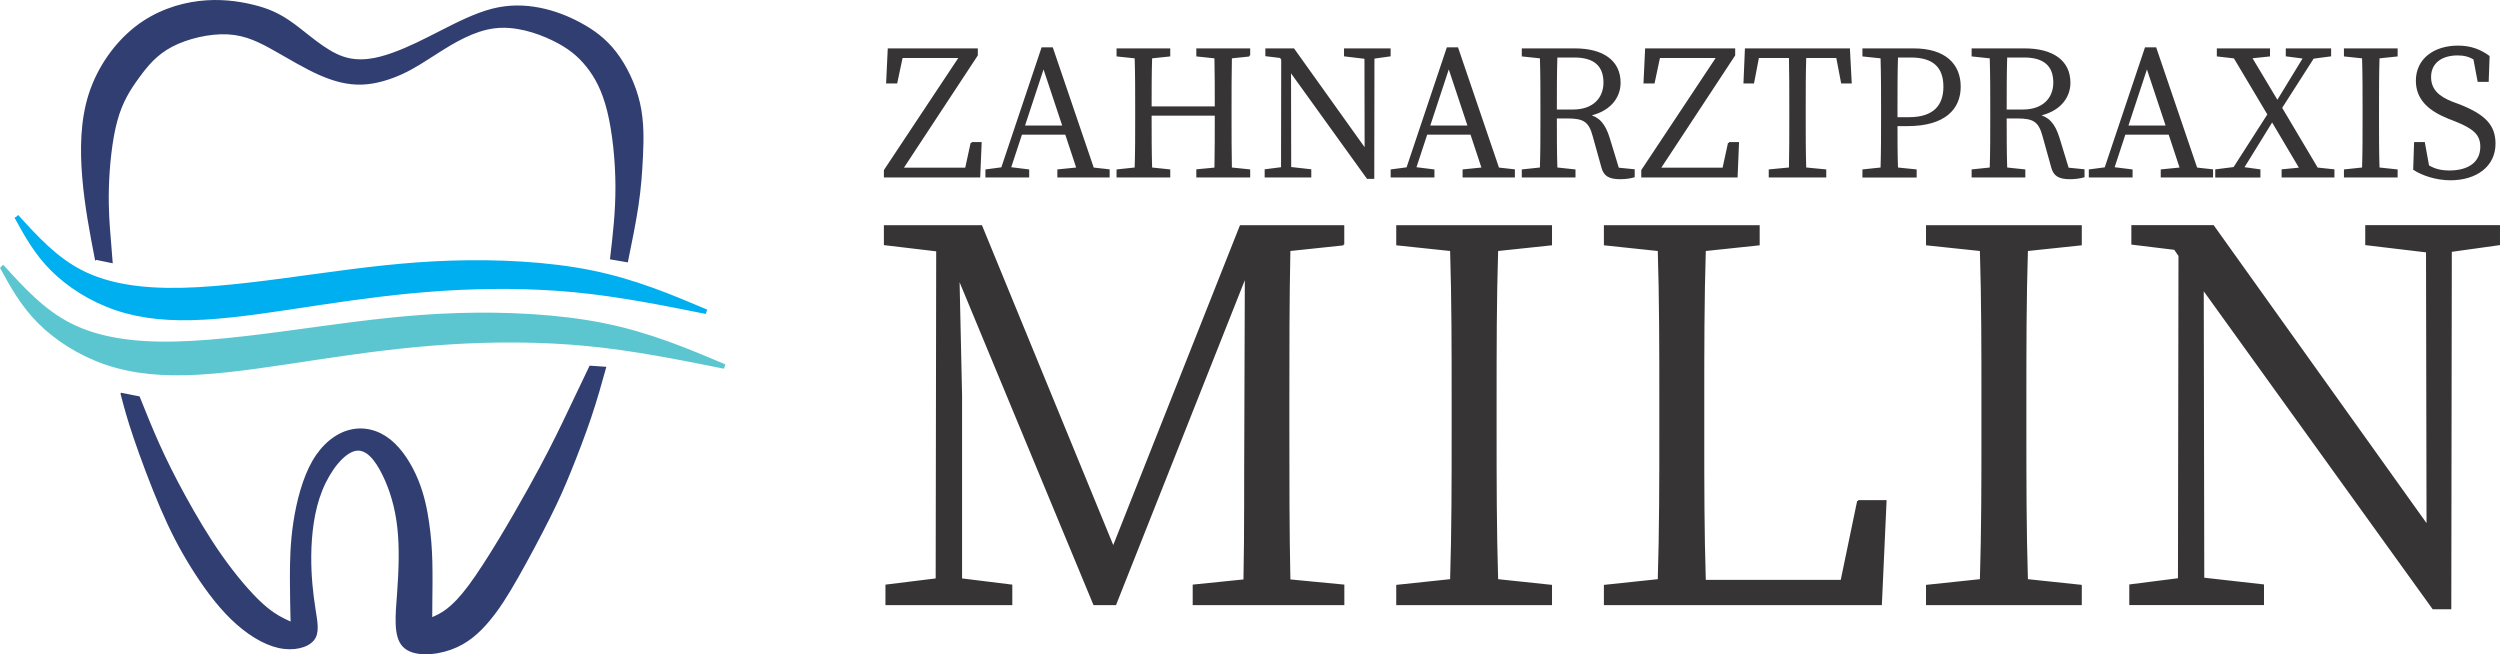
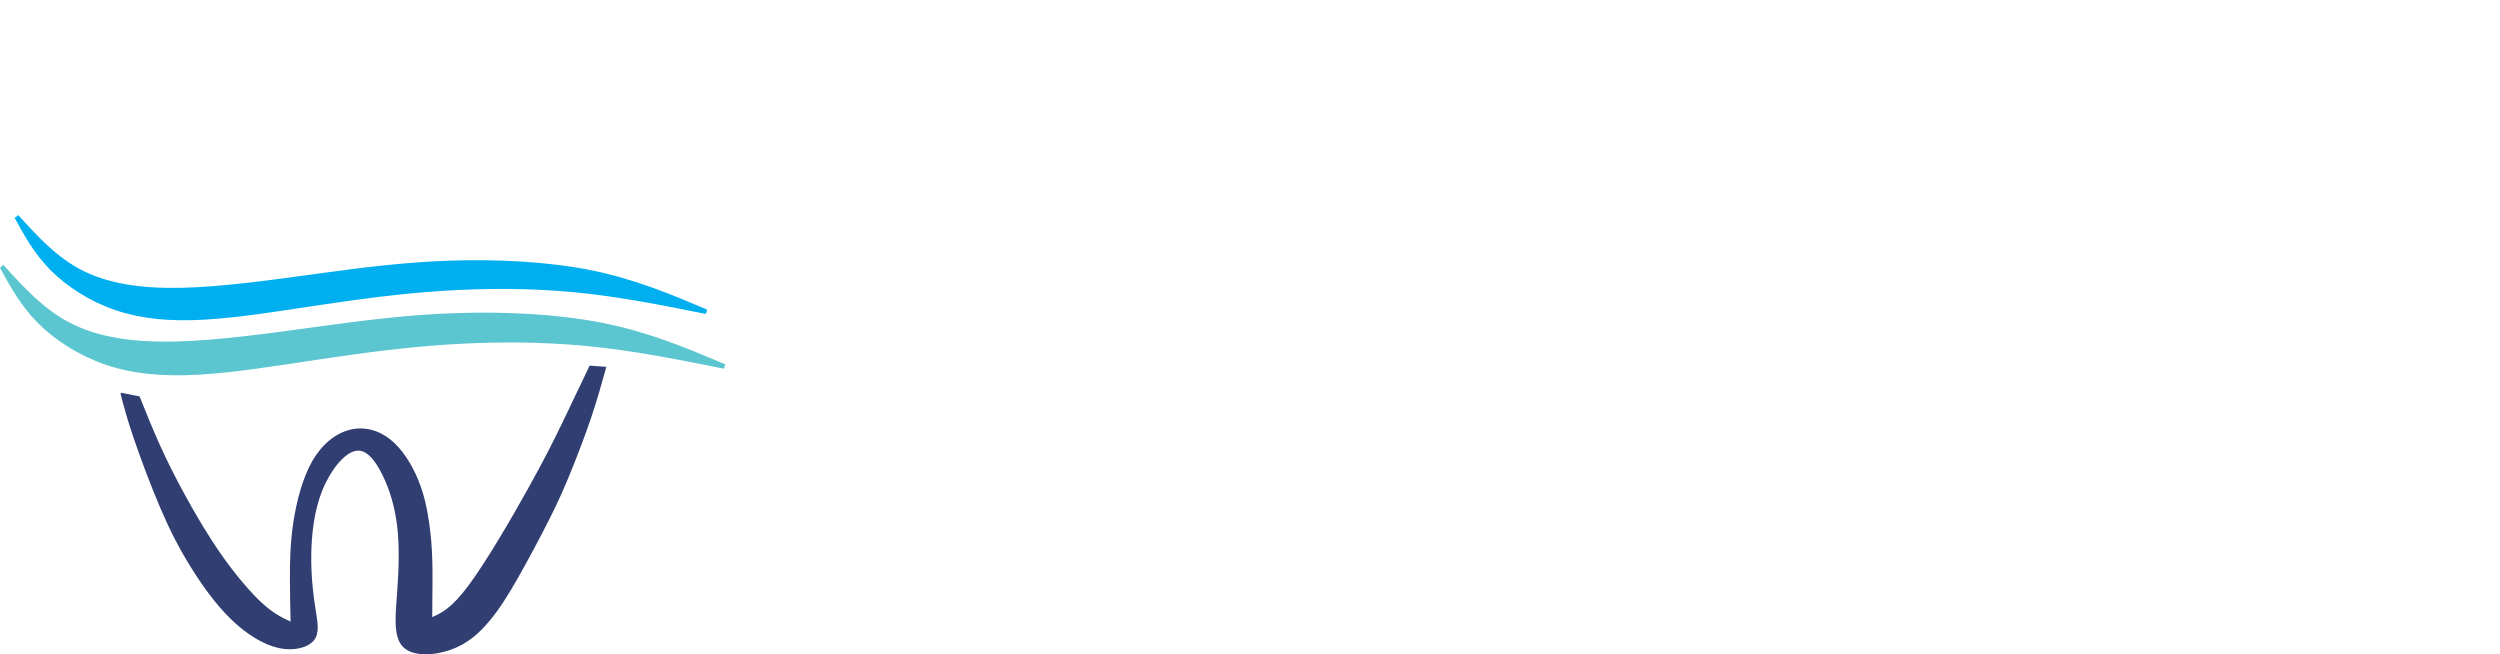
<svg xmlns="http://www.w3.org/2000/svg" xml:space="preserve" width="96.219mm" height="25.182mm" version="1.1" style="shape-rendering:geometricPrecision; text-rendering:geometricPrecision; image-rendering:optimizeQuality; fill-rule:evenodd; clip-rule:evenodd" viewBox="0 0 7387.71 1933.51">
  <defs>
    <style type="text/css">
   
    .str3 {stroke:#5CC6D0;stroke-width:13.54;stroke-miterlimit:2.613}
    .str2 {stroke:#00AFEF;stroke-width:13.54;stroke-miterlimit:2.613}
    .str0 {stroke:#373435;stroke-width:5.85;stroke-miterlimit:2.613}
    .str1 {stroke:#313E72;stroke-width:5.85;stroke-miterlimit:2.613}
    .fil3 {fill:#5CC6D0}
    .fil1 {fill:#313E72}
    .fil2 {fill:#00AFEF}
    .fil0 {fill:#373435;fill-rule:nonzero}
   
  </style>
  </defs>
  <g id="Layer_x0020_1">
-     <path class="fil0 str0" d="M2871.16 422.76l-16.47 75.65 -188.87 0 220.78 -335.54 0 -16.98 -260.41 0 -4.63 97.78 27.27 0 15.95 -75.14 172.4 0 -222.32 335.03 0 18.01 278.93 0 4.12 -98.81 -26.76 0zm153.87 -48.89l58.67 -178.06 59.18 178.06 -117.85 0zm204.83 124.03l-120.94 -355.1 -28.82 0 -118.88 354.32 -46.32 6.18 0 18.27 123.52 0 0 -18.27 -54.04 -6.7 33.45 -101.64 132.26 0 33.96 102.67 -56.61 5.67 0 18.27 148.73 0 0 -18.53 -46.31 -5.14zm461.62 -333.82l0 -18.1 -153.36 0 0 18.1 53.52 5.66c1.03,48.55 1.03,98.04 1.03,147.53l-192.47 0c0,-50.01 0,-99.49 1.54,-147.53l53.52 -5.66 0 -18.1 -152.85 0 0 18.1 53.52 5.66c1.54,49.58 1.54,100.1 1.54,150.1l0 28.31c0,50.52 0,100.53 -1.54,149.5l-53.52 5.67 0 18.27 152.85 0 0 -18.27 -53.52 -5.67c-1.54,-48.46 -1.54,-98.98 -1.54,-158.77l192.47 0c0,60.22 0,110.65 -1.03,159.03l-53.52 5.14 0 18.53 153.36 0 0 -18.27 -54.04 -5.67c-1.03,-49.49 -1.03,-100.01 -1.03,-149.5l0 -28.31c0,-51.03 0,-101.03 1.03,-150.1l54.04 -5.66zm415.05 -18.19l-131.92 0 0 18.01 60.38 7.21 0.51 273.01 -213.06 -298.23 -80.28 0 0 17.5 42.2 5.14 4.63 6.7 -0.51 321.47 -48.37 6.18 0 18.61 131.92 0 0 -18.61 -59.36 -6.7 -0.51 -288.53 229.01 318.04 16.98 0 0.51 -355.09 47.86 -6.7 0 -18.01zm116.05 227.98l58.67 -178.06 59.18 178.06 -117.85 0zm204.83 124.03l-120.94 -355.1 -28.82 0 -118.88 354.32 -46.32 6.18 0 18.27 123.52 0 0 -18.27 -54.04 -6.7 33.45 -101.64 132.26 0 33.96 102.67 -56.61 5.67 0 18.27 148.73 0 0 -18.53 -46.31 -5.14zm170.34 -171.37c0,-59.87 0,-109.96 1.54,-159.54l53 0c61.25,0 89.03,27.88 89.03,76.94 0,47.52 -32.42,82.6 -92.64,82.6l-50.94 0zm183.72 171.71l-27.79 -91c-12.87,-40.66 -29.85,-59.61 -61.76,-66.82 61.76,-11.32 94.18,-50.51 94.18,-95.98 0,-63.04 -48.89,-98.55 -132.78,-98.55l-153.36 0 0 18.19 53.52 5.66c1.54,49.49 1.54,100.1 1.54,150.1l0 28.31c0,50.52 0,100.53 -1.54,149.5l-53.52 5.67 0 18.27 152.85 0 0 -18.27 -53.52 -5.67c-1.54,-48.46 -1.54,-97.43 -1.54,-150.53l34.47 0c47.35,0 65.36,9.77 77.19,54.64l25.74 92.37c6.17,23.25 19.56,32.51 53.01,32.51 16.98,0 30.36,-2.57 39.63,-5.14l0 -18.61 -46.32 -4.64zm327.82 -75.47l-16.47 75.65 -188.87 0 220.78 -335.54 0 -16.98 -260.41 0 -4.63 97.78 27.27 0 15.95 -75.14 172.4 0 -222.32 335.03 0 18.01 278.93 0 4.12 -98.81 -26.76 0zm319.59 -254.23l14.41 75.14 25.73 0 -5.14 -97.78 -304.66 0 -4.12 97.78 25.73 0 14.41 -75.14 94.18 0c1.03,49.49 1.03,100.61 1.03,151.13l0 28.39c0,50.52 0,100.61 -1.03,149.58l-59.7 5.67 0 18.27 164.16 0 0 -18.27 -59.18 -5.67c-1.54,-49.49 -1.54,-100.1 -1.54,-149.58l0 -28.39c0,-51.55 0,-102.16 1.54,-151.13l94.18 0zm217.69 -1.54c69.47,0 99.32,31.99 99.32,89.3 0,54.72 -28.82,92.89 -104.47,92.89l-37.05 0 0 -29.42c0,-52.15 0,-103.27 1.54,-152.76l40.66 0zm-9.78 202.77c110.65,0 154.39,-50.01 154.39,-113.47 0,-66.65 -45.28,-110.39 -136.38,-110.39l-148.22 0 0 18.19 53.52 5.66c1.54,49.49 1.54,100.01 1.54,150.1l0 28.31c0,50.44 0,100.53 -1.54,149.5l-53.52 5.67 0 18.27 154.4 0 0 -18.27 -55.07 -5.67c-1.54,-43.31 -1.54,-85.09 -1.54,-127.88l32.42 0zm290.26 -43.23c0,-59.87 0,-109.96 1.54,-159.54l53 0c61.25,0 89.03,27.88 89.03,76.94 0,47.52 -32.42,82.6 -92.64,82.6l-50.94 0zm183.72 171.71l-27.79 -91c-12.87,-40.66 -29.85,-59.61 -61.76,-66.82 61.76,-11.32 94.18,-50.51 94.18,-95.98 0,-63.04 -48.89,-98.55 -132.78,-98.55l-153.36 0 0 18.19 53.52 5.66c1.54,49.49 1.54,100.1 1.54,150.1l0 28.31c0,50.52 0,100.53 -1.54,149.5l-53.52 5.67 0 18.27 152.85 0 0 -18.27 -53.52 -5.67c-1.54,-48.46 -1.54,-97.43 -1.54,-150.53l34.47 0c47.35,0 65.36,9.77 77.19,54.64l25.74 92.37c6.17,23.25 19.56,32.51 53.01,32.51 16.98,0 30.36,-2.57 39.63,-5.14l0 -18.61 -46.32 -4.64zm174.97 -124.37l58.67 -178.06 59.18 178.06 -117.85 0zm204.83 124.03l-120.94 -355.1 -28.82 0 -118.88 354.32 -46.32 6.18 0 18.27 123.52 0 0 -18.27 -54.04 -6.7 33.45 -101.64 132.26 0 33.96 102.67 -56.61 5.67 0 18.27 148.73 0 0 -18.53 -46.31 -5.14zm356.64 0l-106.53 -179.27 94.69 -148.04 50.44 -6.7 0 -17.93 -128.15 0 0 17.93 51.47 6.7 -79.25 129.86 -78.22 -130.72 53.52 -5.66 0 -18.1 -151.3 0 0 18.1 49.4 5.66 100.36 168.46 -101.39 158.17 -53.01 6.69 0 18.53 127.63 0 0 -18.53 -48.89 -6.69 86.45 -140.07 83.88 141.61 -53 5.14 0 18.53 150.27 0 0 -18.53 -48.38 -5.14zm235.18 -333.82l0 -18.1 -152.85 0 0 18.1 53.52 5.66c1.54,49.49 1.54,100.01 1.54,150.01l0 28.39c0,50.52 0,100.53 -1.54,149.5l-53.52 5.67 0 18.27 152.85 0 0 -18.27 -53.52 -5.67c-1.54,-49.49 -1.54,-100.01 -1.54,-149.5l0 -28.39c0,-51.04 0,-101.03 1.54,-150.01l53.52 -5.66zm164.17 139.29c-41.17,-15.95 -65.36,-38.08 -65.36,-75.65 0,-44.26 34.48,-66.91 81.31,-66.91 19.04,0 33.97,3.6 49.41,12.87l12.35 65.36 27.28 0 2.57 -72.05c-24.7,-18.01 -52.49,-29.33 -90.58,-29.33 -67.93,0 -121.45,36.54 -121.45,100.87 0,54.04 36.54,86.46 94.18,109.62l21.1 8.23c53.52,21.61 75.14,40.14 75.14,77.19 0,47.86 -37.57,73.08 -93.66,73.08 -26.34,0 -43.83,-4.63 -63.39,-15.95l-12.35 -67.93 -26.34 0 -2.57 77.19c24.78,15.95 64.93,29.84 107.22,29.84 75.14,0 130.2,-39.63 130.2,-104.98 0,-51.98 -26.77,-82.85 -102.93,-113.22l-22.13 -8.23z" />
-     <path class="fil0 str0" d="M3969.5 722.25l0 -53.82 -303.27 0 -376.47 950.11 -389.99 -950.11 -284.91 0 0 53.31 154.57 18.37 -1.53 971.79 -148.45 18.37 0 55.09 369.07 0 0 -55.09 -148.45 -18.37 0 -543.79c0,-1.53 -4.59,-203.8 -7.65,-349.43l400.96 966.68 62.49 0 385.65 -972.8 -1.53 461.15c-1.02,145.64 0.51,294.34 -2.55,441.25l-149.97 15.31 0 55.09 442.28 0 0 -55.09 -159.42 -15.31c-3.06,-148.45 -3.06,-297.15 -3.06,-445.85l0 -84.17c0,-151.76 0,-300.21 3.06,-445.85l159.16 -16.83zm613.93 0l0 -53.82 -454.51 0 0 53.82 159.16 16.83c4.59,147.17 4.59,297.41 4.59,446.11l0 84.42c0,150.24 0,298.94 -4.59,444.58l-159.16 16.83 0 54.33 454.51 0 0 -54.33 -159.16 -16.83c-4.59,-147.17 -4.59,-297.41 -4.59,-444.58l0 -84.42c0,-151.76 0,-300.46 4.59,-446.11l159.16 -16.83zm907.52 758.56l-48.98 235.68 -404.02 0c-4.59,-145.39 -4.59,-292.56 -4.59,-416.52l0 -107.38c0,-156.35 0,-306.33 4.59,-453.5l159.16 -16.83 0 -53.82 -454.51 0 0 53.82 159.16 16.83c4.59,145.64 4.59,294.09 4.59,445.85l0 85.69c0,147.69 0,296.39 -4.59,443.56l-159.16 16.83 0 54.33 815.69 0 13.77 -304.54 -81.1 0zm658.05 -758.56l0 -53.82 -454.51 0 0 53.82 159.16 16.83c4.59,147.17 4.59,297.41 4.59,446.11l0 84.42c0,150.24 0,298.94 -4.59,444.58l-159.16 16.83 0 54.33 454.51 0 0 -54.33 -159.16 -16.83c-4.59,-147.17 -4.59,-297.41 -4.59,-444.58l0 -84.42c0,-151.76 0,-300.46 4.59,-446.11l159.16 -16.83zm1235.78 -54.08l-392.29 0 0 53.56 179.57 21.43 1.53 811.86 -633.57 -886.85 -238.73 0 0 52.03 125.49 15.3 13.77 19.89 -1.54 955.97 -143.86 18.37 0 55.35 392.28 0 0 -55.35 -176.5 -19.89 -1.53 -858.03 681.02 945.78 50.51 0 1.53 -1055.96 142.33 -19.89 0 -53.56z" />
    <g id="_1069545376">
-       <path class="fil1 str1" d="M283.03 764.77c-14.9,-77.42 -29.8,-154.84 -36.91,-237.57 -7.11,-82.73 -6.43,-170.76 19.3,-249.99 25.74,-79.23 76.52,-149.66 135.6,-195.87 59.08,-46.21 126.46,-68.23 187.24,-75.51 60.78,-7.28 114.95,0.18 158.8,10.84 43.85,10.66 77.36,24.55 119.52,55.36 42.16,30.81 92.94,78.55 143.9,96.83 50.96,18.28 102.08,7.1 150.18,-10.11 48.11,-17.22 93.19,-40.49 142.28,-65.54 49.1,-25.05 102.2,-51.9 151.95,-64.65 49.75,-12.75 96.14,-11.39 139.3,-2.92 43.17,8.46 83.13,24.03 120.71,44.35 37.58,20.32 72.8,45.37 103.61,85.33 30.81,39.95 57.22,94.8 69.72,149.31 12.52,54.51 11.12,108.68 8.81,157.61 -2.3,48.93 -5.51,92.64 -13.02,143.39 -7.5,50.75 -19.29,108.57 -31.1,166.37 -15.76,-2.71 -31.51,-5.42 -47.27,-8.13 8.12,-69 16.24,-138 15.89,-214.31 -0.35,-76.32 -9.14,-159.96 -24.39,-221.57 -15.23,-61.62 -36.91,-101.24 -62.47,-133.07 -25.56,-31.83 -55.02,-55.87 -101.75,-78.38 -46.72,-22.52 -110.71,-43.51 -172.59,-35.68 -61.88,7.83 -121.63,44.48 -165.14,72.07 -43.5,27.59 -70.77,46.14 -105.56,62.35 -34.79,16.21 -77.12,30.09 -118.76,31.79 -41.65,1.69 -82.61,-8.81 -126.08,-28.04 -43.47,-19.23 -89.44,-47.2 -132.95,-71.74 -43.5,-24.55 -84.54,-45.68 -138.08,-48.62 -53.53,-2.95 -119.55,12.28 -166.17,36.69 -46.61,24.41 -73.81,57.99 -99.2,92.87 -25.39,34.87 -48.99,71.04 -64.62,128.29 -15.63,57.25 -23.32,135.56 -25.02,199.37 -1.7,63.81 2.57,113.11 5.41,147.11 2.83,34 4.24,52.7 5.64,71.4 -15.6,-3.22 -31.2,-6.43 -46.8,-9.64z" />
      <path class="fil1 str1" d="M359.21 1163.85c17.02,3.39 34.04,6.76 51.06,10.15 18.72,46.72 37.45,93.45 58.9,141.02 21.44,47.57 45.61,95.98 76.25,151.85 30.64,55.87 67.74,119.19 108.43,176.92 40.69,57.72 84.94,109.86 120.18,141.87 35.23,31.99 61.45,43.84 87.67,55.7 -1.02,-42.32 -2.05,-84.65 -2.1,-133.15 -0.05,-48.5 0.88,-103.18 10.22,-164.8 9.36,-61.62 27.14,-130.18 55.79,-179.86 28.65,-49.69 68.16,-80.5 108.85,-90.66 40.69,-10.16 82.58,0.34 117.47,28.27 34.9,27.93 62.81,73.3 81.03,117.66 18.21,44.35 26.73,87.69 32.34,126.97 5.62,39.27 8.35,74.48 9.37,114.78 1.02,40.29 0.34,85.66 0,114.44 -0.35,28.78 -0.35,40.97 -0.35,53.15 30.31,-13.21 60.59,-26.41 112.85,-96.67 52.26,-70.26 126.48,-197.56 176.69,-287.79 50.21,-90.23 76.43,-143.39 102.47,-197.22 26.04,-53.84 51.91,-108.34 77.79,-162.86 14.63,1.01 29.28,2.03 43.91,3.05 -13.16,47.32 -26.34,94.63 -44.16,147.44 -17.83,52.81 -40.32,111.1 -59.45,158.21 -19.11,47.1 -34.86,83.01 -61.29,135.85 -26.43,52.83 -63.54,122.57 -94.52,177.09 -30.97,54.51 -55.83,93.79 -85.27,128.84 -29.45,35.04 -63.49,65.85 -111.83,83.11 -48.34,17.27 -110.99,21 -138.9,-7.95 -27.91,-28.95 -21.11,-90.58 -16.34,-155.59 4.77,-65.01 7.49,-133.4 0.84,-194 -6.63,-60.61 -22.63,-113.43 -44.42,-157.61 -21.79,-44.19 -49.36,-79.74 -83.58,-72.29 -34.22,7.45 -75.07,57.9 -99.41,118.33 -24.34,60.43 -32.18,130.86 -32.85,192.83 -0.68,61.96 5.79,115.45 12.25,157.28 6.47,41.81 12.94,71.94 -3.92,92.43 -16.85,20.48 -57.02,31.32 -101.79,21.33 -44.76,-9.99 -94.12,-40.79 -138.89,-84.3 -44.77,-43.51 -84.95,-99.72 -118.48,-153.72 -33.54,-54.01 -60.43,-105.81 -89.26,-173 -28.82,-67.19 -59.57,-149.77 -79.49,-208.51 -19.91,-58.74 -28.98,-93.66 -38.06,-128.56z" />
-       <path class="fil2 str2" d="M48.82 640.1c29.08,53.06 58.15,106.11 105.98,154.09 47.83,47.96 114.42,90.86 189.47,116.25 75.05,25.39 158.58,33.29 260.72,27.37 102.13,-5.94 222.9,-25.68 341.69,-43.45 118.78,-17.78 235.58,-33.58 361.27,-41.63 125.69,-8.06 260.24,-8.38 391.58,4.32 131.33,12.69 259.43,38.38 387.54,64.07 -106.13,-44.87 -212.26,-89.74 -340.34,-115.66 -128.08,-25.93 -278.11,-32.9 -414.08,-28.55 -135.97,4.36 -257.87,20.05 -392.08,38.35 -134.21,18.31 -280.72,39.24 -402.8,41.98 -122.08,2.75 -219.72,-12.69 -297.15,-51.91 -77.42,-39.23 -134.62,-102.22 -191.82,-165.24z" />
+       <path class="fil2 str2" d="M48.82 640.1c29.08,53.06 58.15,106.11 105.98,154.09 47.83,47.96 114.42,90.86 189.47,116.25 75.05,25.39 158.58,33.29 260.72,27.37 102.13,-5.94 222.9,-25.68 341.69,-43.45 118.78,-17.78 235.58,-33.58 361.27,-41.63 125.69,-8.06 260.24,-8.38 391.58,4.32 131.33,12.69 259.43,38.38 387.54,64.07 -106.13,-44.87 -212.26,-89.74 -340.34,-115.66 -128.08,-25.93 -278.11,-32.9 -414.08,-28.55 -135.97,4.36 -257.87,20.05 -392.08,38.35 -134.21,18.31 -280.72,39.24 -402.8,41.98 -122.08,2.75 -219.72,-12.69 -297.15,-51.91 -77.42,-39.23 -134.62,-102.22 -191.82,-165.24" />
      <path class="fil3 str3" d="M5.94 788.58c30.45,55.57 60.9,111.14 111,161.38 50.09,50.24 119.83,95.17 198.45,121.76 78.61,26.6 166.08,34.87 273.06,28.67 106.98,-6.21 233.47,-26.9 357.88,-45.51 124.4,-18.62 246.75,-35.17 378.38,-43.6 131.64,-8.44 272.57,-8.77 410.13,4.52 137.54,13.29 271.72,40.2 405.89,67.11 -111.15,-46.99 -222.31,-93.99 -356.45,-121.14 -134.14,-27.16 -291.29,-34.46 -433.69,-29.9 -142.41,4.57 -270.09,20.99 -410.65,40.17 -140.56,19.17 -294.01,41.09 -421.87,43.97 -127.86,2.87 -230.13,-13.3 -311.21,-54.38 -81.1,-41.08 -141.01,-107.07 -200.91,-173.06z" />
    </g>
  </g>
</svg>